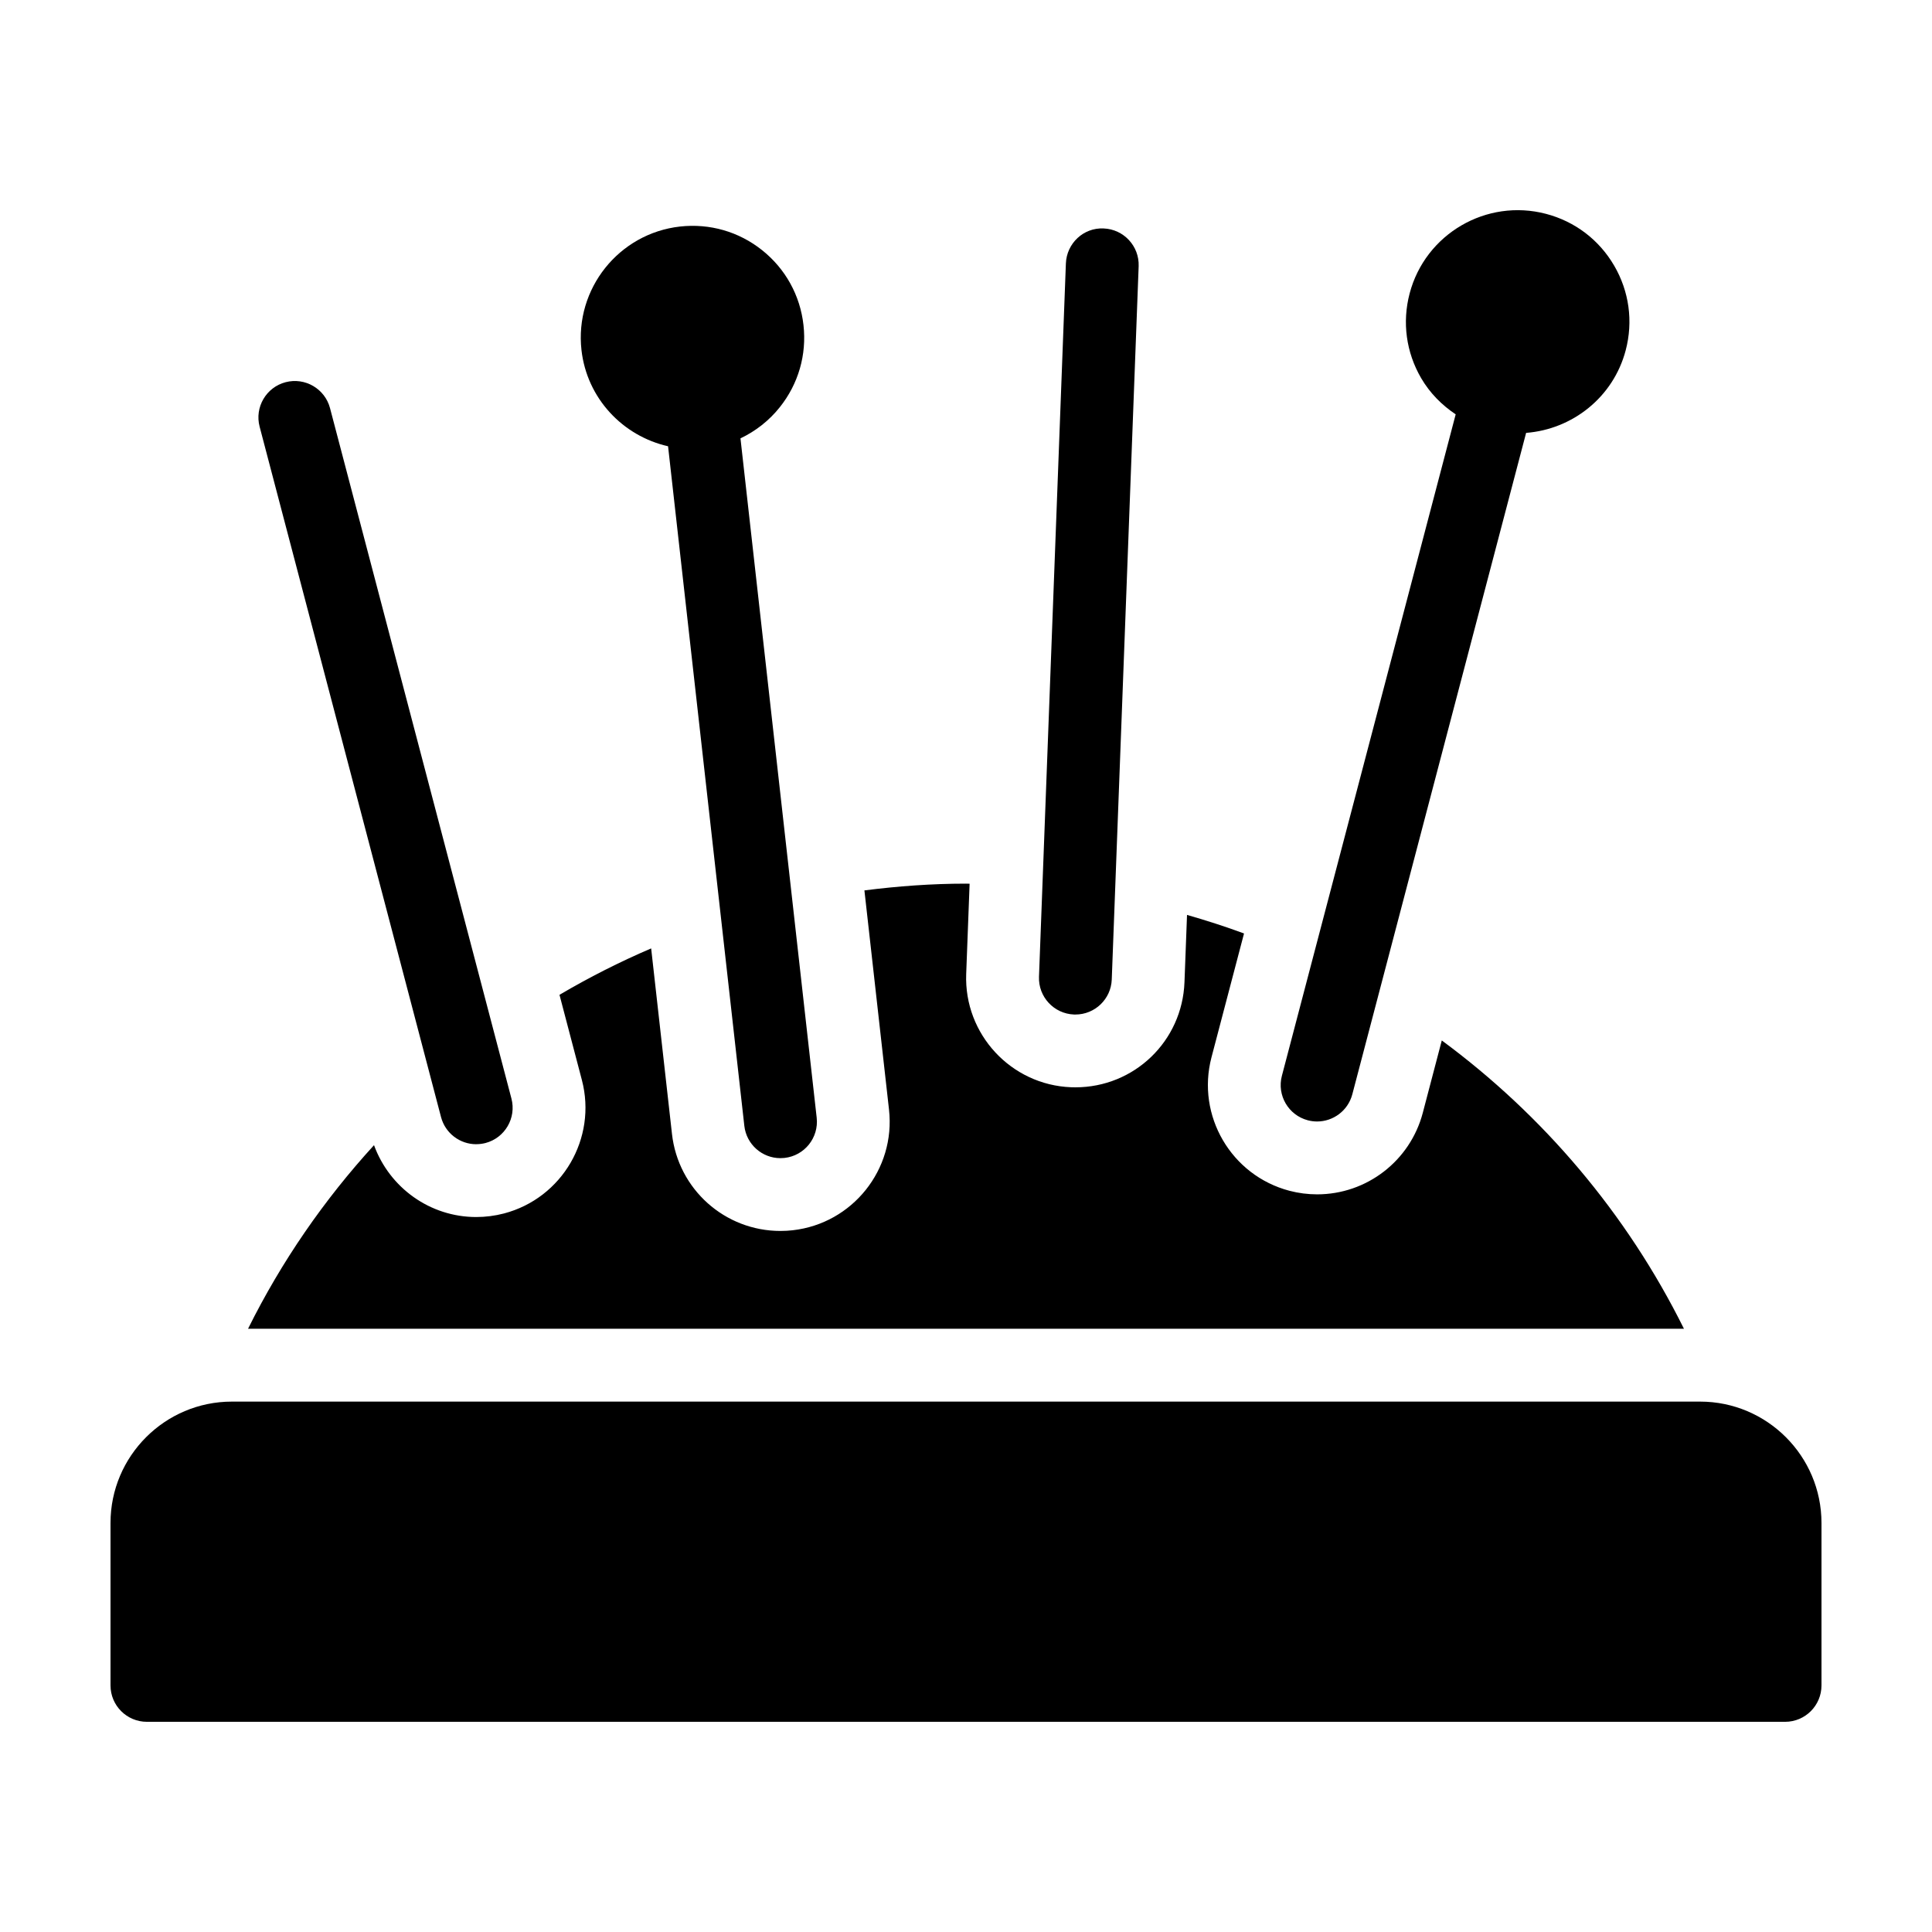
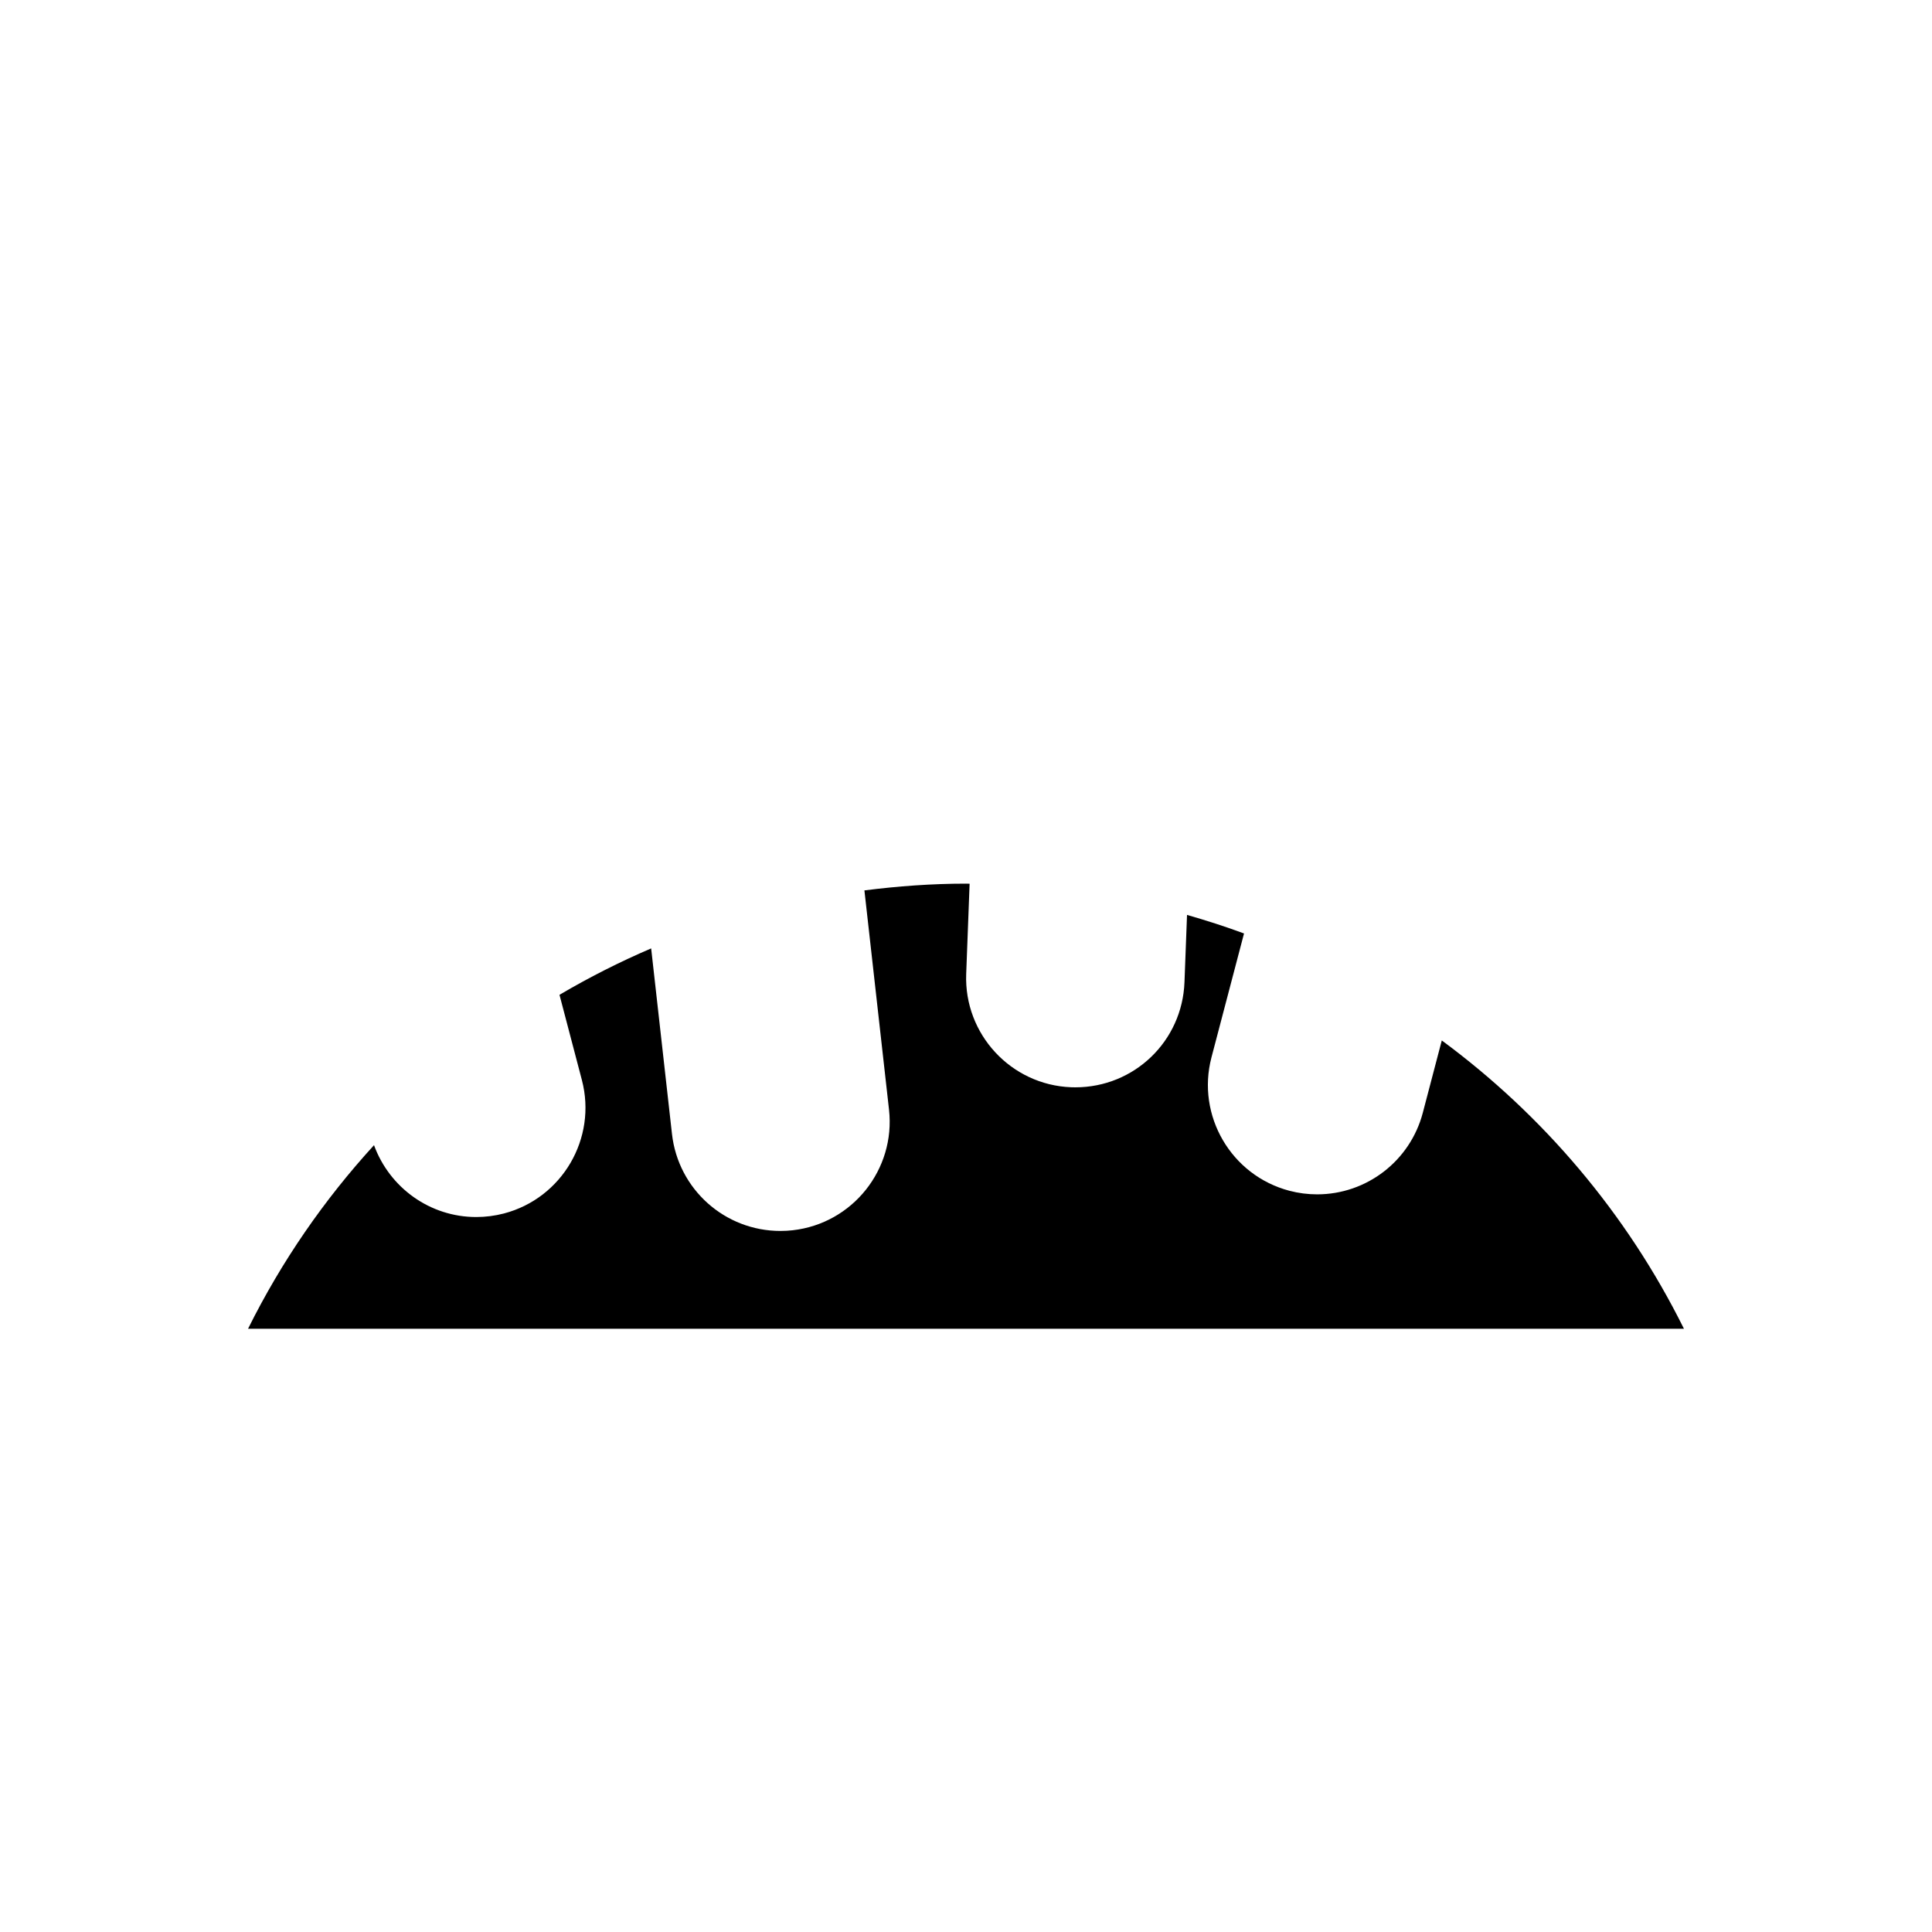
<svg xmlns="http://www.w3.org/2000/svg" fill="#000000" width="800px" height="800px" version="1.1" viewBox="144 144 512 512">
  <g>
-     <path d="m594.55 515.44h-389.1c-17.734 0-32.164 14.43-32.164 32.16v43.051c0 5.332 4.316 9.648 9.648 9.648h434.13c5.332 0 9.648-4.316 9.648-9.648v-43.051c-0.004-17.73-14.43-32.16-32.164-32.16z" />
-     <path d="m270.2 447.23c-4.281 0-8.188-2.867-9.324-7.199l-48.074-182.96c-1.355-5.152 1.727-10.43 6.883-11.785 5.144-1.344 10.422 1.727 11.777 6.883l48.074 182.96c1.355 5.148-1.727 10.43-6.883 11.785-0.809 0.203-1.641 0.309-2.453 0.309z" />
-     <path d="m428.99 412.86c-0.121 0-0.246 0-0.367-0.004-5.32-0.203-9.477-4.68-9.281-10l7.129-189.04c0.203-5.324 4.676-9.539 10.004-9.273 5.32 0.203 9.477 4.68 9.281 10l-7.129 189.04c-0.195 5.191-4.473 9.277-9.637 9.277z" />
-     <path d="m360.43 440.2-20.199-180.03c4.004-1.906 7.578-4.68 10.422-8.254 4.934-6.184 7.164-13.906 6.277-21.766-0.875-7.859-4.766-14.906-10.949-19.84-6.184-4.934-13.898-7.141-21.758-6.277-16.223 1.82-27.938 16.496-26.129 32.723 1.445 12.852 10.992 22.809 22.949 25.508l20.211 180.09c0.551 4.934 4.727 8.57 9.566 8.57 0.363 0 0.73-0.02 1.09-0.059 5.305-0.594 9.113-5.371 8.52-10.664z" />
-     <path d="m571.76 214.38c-3.984-6.828-10.387-11.695-18.035-13.703-15.793-4.156-32.012 5.309-36.16 21.098-2.012 7.652-0.922 15.625 3.062 22.449 2.297 3.934 5.465 7.125 9.145 9.582l-46.059 175.3c-1.355 5.152 1.727 10.43 6.883 11.785 0.816 0.211 1.641 0.316 2.449 0.316 4.281 0 8.188-2.867 9.332-7.199l46.059-175.29c12.219-0.945 23.102-9.387 26.391-21.891 2.019-7.652 0.918-15.621-3.066-22.449z" />
    <path d="m526.09 419.73-5.039 19.195c-3.352 12.715-14.855 21.59-27.996 21.59-2.465 0-4.934-0.316-7.332-0.945-15.457-4.062-24.711-19.914-20.672-35.348l8.629-32.844c-4.953-1.832-10-3.449-15.105-4.918l-0.676 17.84c-0.594 15.625-13.301 27.852-28.918 27.852l-1.113-0.02c-15.922-0.598-28.41-14.055-27.816-30l0.906-23.938c-0.316 0-0.641-0.02-0.957-0.02-9.098 0-18.07 0.664-26.922 1.793l6.516 58.078c1.785 15.859-9.672 30.207-25.531 31.988-1.02 0.121-2.125 0.18-3.238 0.18-14.746 0-27.109-11.059-28.746-25.719l-5.516-49.156c-8.375 3.582-16.48 7.699-24.293 12.297l5.938 22.594c4.047 15.438-5.211 31.293-20.645 35.352-2.418 0.629-4.891 0.945-7.359 0.945-12.223 0-22.949-7.734-27.086-19.043-13.18 14.418-24.484 30.727-33.383 48.652h380.53c-15.211-30.648-37.402-56.652-64.176-76.406z" />
  </g>
</svg>